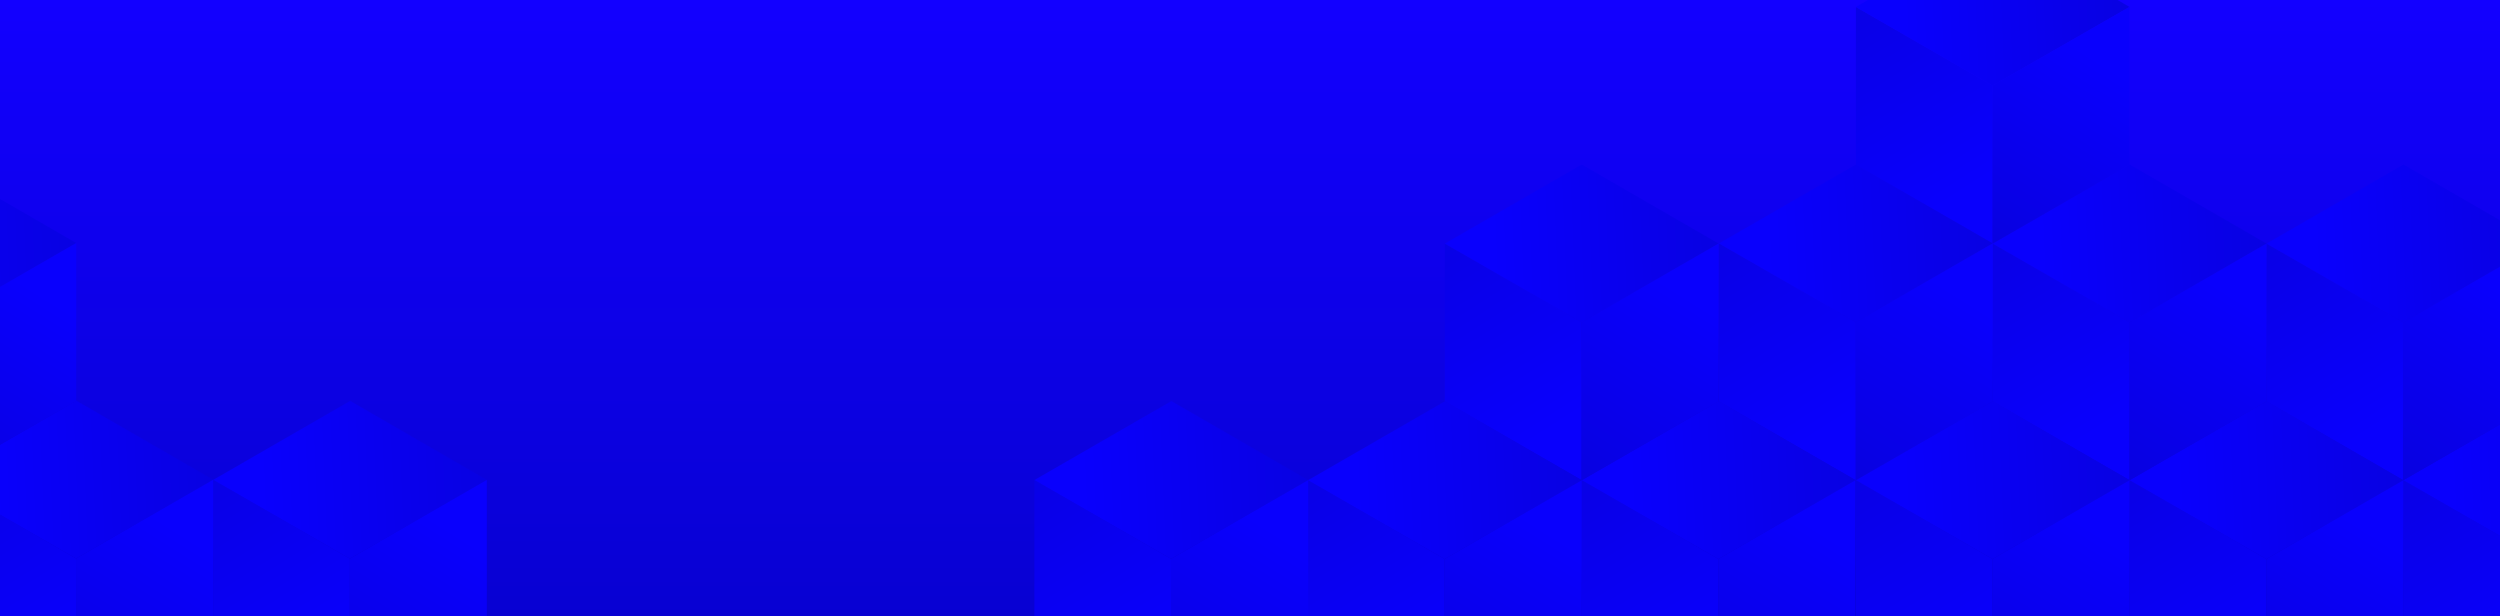
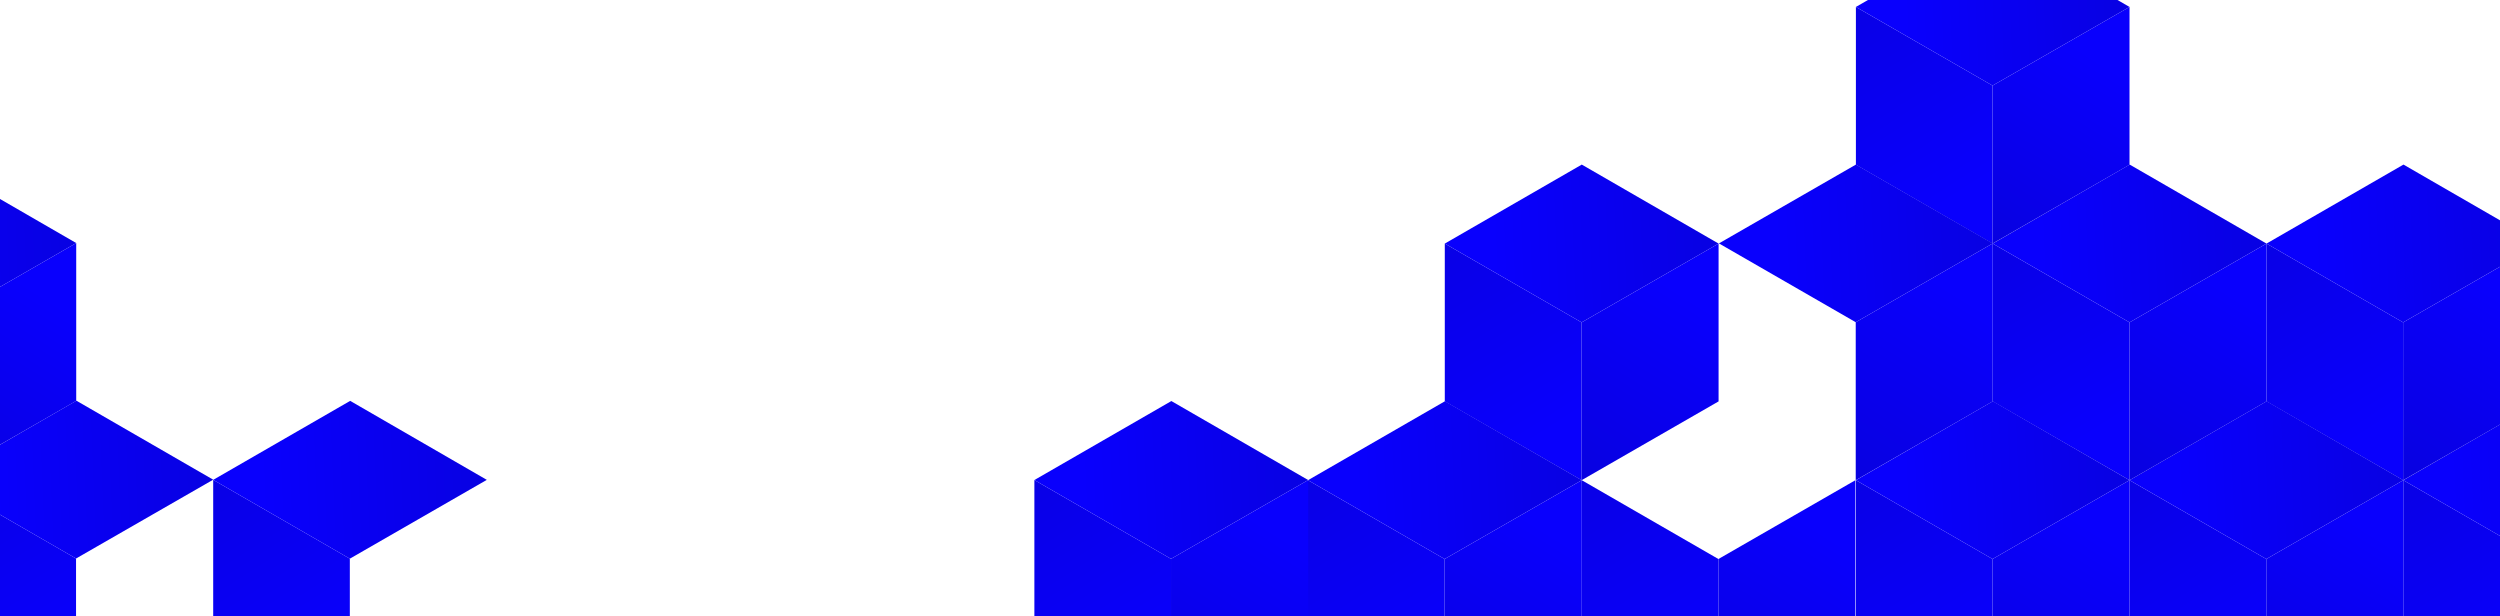
<svg xmlns="http://www.w3.org/2000/svg" xmlns:xlink="http://www.w3.org/1999/xlink" version="1.1" id="Layer_1" x="0px" y="0px" width="1440px" height="355px" viewBox="0 0 1440 355" style="enable-background:new 0 0 1440 355;" xml:space="preserve">
  <style type="text/css">
	.st0{clip-path:url(#SVGID_2_);fill:url(#SVGID_3_);}
	.st1{clip-path:url(#SVGID_2_);}
	.st2{fill:url(#SVGID_4_);}
	.st3{fill:url(#SVGID_5_);}
	.st4{fill:url(#SVGID_6_);}
	.st5{fill:url(#SVGID_7_);}
	.st6{fill:url(#SVGID_8_);}
	.st7{fill:url(#SVGID_9_);}
	.st8{fill:url(#SVGID_10_);}
	.st9{fill:url(#SVGID_11_);}
	.st10{fill:url(#SVGID_12_);}
	.st11{fill:url(#SVGID_13_);}
	.st12{fill:url(#SVGID_14_);}
	.st13{fill:url(#SVGID_15_);}
	.st14{fill:url(#SVGID_16_);}
	.st15{fill:url(#SVGID_17_);}
	.st16{fill:url(#SVGID_18_);}
	.st17{fill:url(#SVGID_19_);}
	.st18{fill:url(#SVGID_20_);}
	.st19{fill:url(#SVGID_21_);}
	.st20{fill:url(#SVGID_22_);}
	.st21{fill:url(#SVGID_23_);}
	.st22{fill:url(#SVGID_24_);}
	.st23{fill:url(#SVGID_25_);}
	.st24{fill:url(#SVGID_26_);}
	.st25{fill:url(#SVGID_27_);}
	.st26{fill:url(#SVGID_28_);}
	.st27{fill:url(#SVGID_29_);}
	.st28{fill:url(#SVGID_30_);}
	.st29{fill:url(#SVGID_31_);}
	.st30{fill:url(#SVGID_32_);}
	.st31{fill:url(#SVGID_33_);}
	.st32{fill:url(#SVGID_34_);}
	.st33{fill:url(#SVGID_35_);}
	.st34{fill:url(#SVGID_36_);}
	.st35{fill:url(#SVGID_37_);}
	.st36{fill:url(#SVGID_38_);}
	.st37{fill:url(#SVGID_39_);}
	.st38{fill:url(#SVGID_40_);}
	.st39{fill:url(#SVGID_41_);}
	.st40{fill:url(#SVGID_42_);}
	.st41{fill:url(#SVGID_43_);}
	.st42{fill:url(#SVGID_44_);}
	.st43{fill:url(#SVGID_45_);}
	.st44{fill:url(#SVGID_46_);}
	.st45{fill:url(#SVGID_47_);}
	.st46{fill:url(#SVGID_48_);}
	.st47{fill:url(#SVGID_49_);}
	.st48{fill:url(#SVGID_50_);}
	.st49{fill:url(#SVGID_51_);}
	.st50{fill:url(#SVGID_52_);}
	.st51{fill:url(#SVGID_53_);}
	.st52{fill:url(#SVGID_54_);}
	.st53{fill:url(#SVGID_55_);}
	.st54{fill:url(#SVGID_56_);}
	.st55{fill:url(#SVGID_57_);}
	.st56{fill:url(#SVGID_58_);}
	.st57{fill:url(#SVGID_59_);}
	.st58{fill:url(#SVGID_60_);}
	.st59{fill:url(#SVGID_61_);}
	.st60{fill:url(#SVGID_62_);}
	.st61{fill:url(#SVGID_63_);}
	.st62{fill:url(#SVGID_64_);}
	.st63{fill:url(#SVGID_65_);}
	.st64{fill:url(#SVGID_66_);}
	.st65{fill:url(#SVGID_67_);}
	.st66{fill:url(#SVGID_68_);}
	.st67{fill:url(#SVGID_69_);}
	.st68{fill:url(#SVGID_70_);}
	.st69{fill:url(#SVGID_71_);}
	.st70{fill:url(#SVGID_72_);}
	.st71{fill:url(#SVGID_73_);}
	.st72{fill:url(#SVGID_74_);}
	.st73{fill:url(#SVGID_75_);}
	.st74{fill:url(#SVGID_76_);}
	.st75{fill:url(#SVGID_77_);}
	.st76{fill:url(#SVGID_78_);}
	.st77{fill:url(#SVGID_79_);}
	.st78{fill:url(#SVGID_80_);}
	.st79{fill:url(#SVGID_81_);}
	.st80{fill:url(#SVGID_82_);}
	.st81{fill:url(#SVGID_83_);}
	.st82{fill:url(#SVGID_84_);}
	.st83{fill:url(#SVGID_85_);}
	.st84{fill:url(#SVGID_86_);}
	.st85{fill:url(#SVGID_87_);}
	.st86{fill:url(#SVGID_88_);}
	.st87{fill:url(#SVGID_89_);}
	.st88{fill:url(#SVGID_90_);}
	.st89{fill:url(#SVGID_91_);}
	.st90{fill:url(#SVGID_92_);}
	.st91{fill:url(#SVGID_93_);}
	.st92{fill:url(#SVGID_94_);}
	.st93{fill:url(#SVGID_95_);}
	.st94{fill:url(#SVGID_96_);}
	.st95{fill:url(#SVGID_97_);}
	.st96{fill:url(#SVGID_98_);}
	.st97{fill:url(#SVGID_99_);}
	.st98{fill:url(#SVGID_100_);}
	.st99{fill:url(#SVGID_101_);}
	.st100{fill:url(#SVGID_102_);}
</style>
  <g>
    <defs>
      <rect id="SVGID_1_" x="542.5" y="-542.5" transform="matrix(6.123234e-17 -1 1 6.123234e-17 542.5 897.5)" width="355" height="1440" />
    </defs>
    <clipPath id="SVGID_2_">
      <use xlink:href="#SVGID_1_" style="overflow:visible;" />
    </clipPath>
    <linearGradient id="SVGID_3_" gradientUnits="userSpaceOnUse" x1="-3166.634" y1="-5827.366" x2="-2811.634" y2="-5827.366" gradientTransform="matrix(0 -1 1 0 6547.366 -2811.634)">
      <stop offset="0" style="stop-color:#0801D2" />
      <stop offset="1" style="stop-color:#1200FF" />
    </linearGradient>
-     <polygon class="st0" points="1440,0 1440,355 0,355 0,0  " />
    <g class="st1">
      <g>
        <g>
          <linearGradient id="SVGID_4_" gradientUnits="userSpaceOnUse" x1="1322.591" y1="186.25" x2="1448.037" y2="382.93">
            <stop offset="0" style="stop-color:#0801D2" />
            <stop offset="1" style="stop-color:#0900FD" />
          </linearGradient>
          <polygon class="st2" points="1384.3,276.6 1463.1,322 1463.1,412.9 1384.3,367.6     " />
          <linearGradient id="SVGID_5_" gradientUnits="userSpaceOnUse" x1="1622.856" y1="269.897" x2="1411.677" y2="278.722">
            <stop offset="0" style="stop-color:#0801D2" />
            <stop offset="1" style="stop-color:#0900FD" />
          </linearGradient>
          <polygon class="st3" points="1463.2,231.1 1542,276.6 1463.1,322 1384.3,276.6     " />
        </g>
        <g>
          <linearGradient id="SVGID_6_" gradientUnits="userSpaceOnUse" x1="1243.752" y1="49.921" x2="1369.198" y2="246.601">
            <stop offset="0" style="stop-color:#0801D2" />
            <stop offset="1" style="stop-color:#0900FD" />
          </linearGradient>
          <polygon class="st4" points="1305.5,140.3 1384.2,185.7 1384.2,276.6 1305.5,231.2     " />
          <linearGradient id="SVGID_7_" gradientUnits="userSpaceOnUse" x1="1544.017" y1="133.567" x2="1332.839" y2="142.393">
            <stop offset="0" style="stop-color:#0801D2" />
            <stop offset="1" style="stop-color:#0900FD" />
          </linearGradient>
          <polygon class="st5" points="1384.4,94.8 1463.2,140.3 1384.2,185.7 1305.5,140.3     " />
          <linearGradient id="SVGID_8_" gradientUnits="userSpaceOnUse" x1="1349.288" y1="326.81" x2="1446.787" y2="171.736">
            <stop offset="0" style="stop-color:#0801D2" />
            <stop offset="1" style="stop-color:#0900FD" />
          </linearGradient>
          <polygon class="st6" points="1384.2,276.6 1384.2,185.7 1463.2,140.3 1463.2,231.2     " />
        </g>
        <g>
          <linearGradient id="SVGID_9_" gradientUnits="userSpaceOnUse" x1="1164.914" y1="186.206" x2="1290.36" y2="382.885">
            <stop offset="0" style="stop-color:#0801D2" />
            <stop offset="1" style="stop-color:#0900FD" />
          </linearGradient>
          <polygon class="st7" points="1226.6,276.6 1305.4,322 1305.4,412.9 1226.6,367.5     " />
          <linearGradient id="SVGID_10_" gradientUnits="userSpaceOnUse" x1="1465.179" y1="269.852" x2="1254.001" y2="278.678">
            <stop offset="0" style="stop-color:#0801D2" />
            <stop offset="1" style="stop-color:#0900FD" />
          </linearGradient>
          <polygon class="st8" points="1305.6,231.1 1384.3,276.6 1305.4,322 1226.6,276.6     " />
          <linearGradient id="SVGID_11_" gradientUnits="userSpaceOnUse" x1="1270.449" y1="463.095" x2="1367.949" y2="308.021">
            <stop offset="0" style="stop-color:#0801D2" />
            <stop offset="1" style="stop-color:#0900FD" />
          </linearGradient>
          <polygon class="st9" points="1305.4,412.9 1305.4,322 1384.3,276.6 1384.3,367.5     " />
        </g>
      </g>
      <g>
        <g>
          <linearGradient id="SVGID_12_" gradientUnits="userSpaceOnUse" x1="1086.075" y1="49.921" x2="1211.522" y2="246.601">
            <stop offset="0" style="stop-color:#0801D2" />
            <stop offset="1" style="stop-color:#0900FD" />
          </linearGradient>
          <polygon class="st10" points="1147.8,140.3 1226.6,185.7 1226.6,276.6 1147.8,231.2     " />
          <linearGradient id="SVGID_13_" gradientUnits="userSpaceOnUse" x1="1386.341" y1="133.567" x2="1175.162" y2="142.393">
            <stop offset="0" style="stop-color:#0801D2" />
            <stop offset="1" style="stop-color:#0900FD" />
          </linearGradient>
          <polygon class="st11" points="1226.7,94.8 1305.5,140.3 1226.6,185.7 1147.8,140.3     " />
          <linearGradient id="SVGID_14_" gradientUnits="userSpaceOnUse" x1="1191.611" y1="326.81" x2="1289.111" y2="171.736">
            <stop offset="0" style="stop-color:#0801D2" />
            <stop offset="1" style="stop-color:#0900FD" />
          </linearGradient>
          <polygon class="st12" points="1226.6,276.6 1226.6,185.7 1305.5,140.3 1305.5,231.2     " />
        </g>
        <g>
          <linearGradient id="SVGID_15_" gradientUnits="userSpaceOnUse" x1="1007.237" y1="-86.409" x2="1132.683" y2="110.271">
            <stop offset="0" style="stop-color:#0801D2" />
            <stop offset="1" style="stop-color:#0900FD" />
          </linearGradient>
          <polygon class="st13" points="1069,4 1147.7,49.3 1147.7,140.3 1069,94.9     " />
          <linearGradient id="SVGID_16_" gradientUnits="userSpaceOnUse" x1="1307.502" y1="-2.762" x2="1096.324" y2="6.063">
            <stop offset="0" style="stop-color:#0801D2" />
            <stop offset="1" style="stop-color:#0900FD" />
          </linearGradient>
          <polygon class="st14" points="1147.9,-41.5 1226.6,4 1147.7,49.3 1069,4     " />
          <linearGradient id="SVGID_17_" gradientUnits="userSpaceOnUse" x1="1112.773" y1="190.481" x2="1210.272" y2="35.406">
            <stop offset="0" style="stop-color:#0801D2" />
            <stop offset="1" style="stop-color:#0900FD" />
          </linearGradient>
          <polygon class="st15" points="1147.7,140.3 1147.7,49.3 1226.6,4 1226.6,94.9     " />
        </g>
        <g>
          <linearGradient id="SVGID_18_" gradientUnits="userSpaceOnUse" x1="928.399" y1="49.876" x2="1053.845" y2="246.556">
            <stop offset="0" style="stop-color:#0801D2" />
            <stop offset="1" style="stop-color:#0900FD" />
          </linearGradient>
-           <polygon class="st16" points="990.1,140.2 1068.9,185.6 1068.9,276.6 990.1,231.2     " />
          <linearGradient id="SVGID_19_" gradientUnits="userSpaceOnUse" x1="1228.664" y1="133.523" x2="1017.485" y2="142.348">
            <stop offset="0" style="stop-color:#0801D2" />
            <stop offset="1" style="stop-color:#0900FD" />
          </linearGradient>
          <polygon class="st17" points="1069,94.8 1147.8,140.2 1068.9,185.6 990.1,140.2     " />
          <linearGradient id="SVGID_20_" gradientUnits="userSpaceOnUse" x1="1033.934" y1="326.765" x2="1131.434" y2="171.691">
            <stop offset="0" style="stop-color:#0801D2" />
            <stop offset="1" style="stop-color:#0900FD" />
          </linearGradient>
          <polygon class="st18" points="1068.9,276.6 1068.9,185.6 1147.8,140.2 1147.8,231.2     " />
        </g>
      </g>
      <g>
        <g>
          <linearGradient id="SVGID_21_" gradientUnits="userSpaceOnUse" x1="1007.237" y1="186.206" x2="1132.683" y2="382.885">
            <stop offset="0" style="stop-color:#0801D2" />
            <stop offset="1" style="stop-color:#0900FD" />
          </linearGradient>
          <polygon class="st19" points="1069,276.6 1147.7,322 1147.7,412.9 1069,367.5     " />
          <linearGradient id="SVGID_22_" gradientUnits="userSpaceOnUse" x1="1307.502" y1="269.852" x2="1096.324" y2="278.678">
            <stop offset="0" style="stop-color:#0801D2" />
            <stop offset="1" style="stop-color:#0900FD" />
          </linearGradient>
          <polygon class="st20" points="1147.9,231.1 1226.6,276.6 1147.7,322 1069,276.6     " />
          <linearGradient id="SVGID_23_" gradientUnits="userSpaceOnUse" x1="1112.773" y1="463.095" x2="1210.272" y2="308.021">
            <stop offset="0" style="stop-color:#0801D2" />
            <stop offset="1" style="stop-color:#0900FD" />
          </linearGradient>
          <polygon class="st21" points="1147.7,412.9 1147.7,322 1226.6,276.6 1226.6,367.5     " />
        </g>
      </g>
      <g>
        <g>
          <linearGradient id="SVGID_24_" gradientUnits="userSpaceOnUse" x1="849.329" y1="186.25" x2="974.775" y2="382.93">
            <stop offset="0" style="stop-color:#0801D2" />
            <stop offset="1" style="stop-color:#0900FD" />
          </linearGradient>
          <polygon class="st22" points="911.1,276.6 989.8,322 989.8,412.9 911.1,367.6     " />
          <linearGradient id="SVGID_25_" gradientUnits="userSpaceOnUse" x1="1149.594" y1="269.897" x2="938.415" y2="278.722">
            <stop offset="0" style="stop-color:#0801D2" />
            <stop offset="1" style="stop-color:#0900FD" />
          </linearGradient>
-           <polygon class="st23" points="990,231.1 1068.7,276.6 989.8,322 911.1,276.6     " />
          <linearGradient id="SVGID_26_" gradientUnits="userSpaceOnUse" x1="954.865" y1="463.139" x2="1052.364" y2="308.065">
            <stop offset="0" style="stop-color:#0801D2" />
            <stop offset="1" style="stop-color:#0900FD" />
          </linearGradient>
          <polygon class="st24" points="989.8,412.9 989.8,322 1068.7,276.6 1068.7,367.6     " />
        </g>
        <g>
          <linearGradient id="SVGID_27_" gradientUnits="userSpaceOnUse" x1="770.49" y1="49.921" x2="895.937" y2="246.601">
            <stop offset="0" style="stop-color:#0801D2" />
            <stop offset="1" style="stop-color:#0900FD" />
          </linearGradient>
          <polygon class="st25" points="832.2,140.3 911,185.7 911,276.6 832.2,231.2     " />
          <linearGradient id="SVGID_28_" gradientUnits="userSpaceOnUse" x1="1070.755" y1="133.567" x2="859.577" y2="142.393">
            <stop offset="0" style="stop-color:#0801D2" />
            <stop offset="1" style="stop-color:#0900FD" />
          </linearGradient>
          <polygon class="st26" points="911.1,94.8 989.9,140.3 911,185.7 832.2,140.3     " />
          <linearGradient id="SVGID_29_" gradientUnits="userSpaceOnUse" x1="876.026" y1="326.81" x2="973.525" y2="171.736">
            <stop offset="0" style="stop-color:#0801D2" />
            <stop offset="1" style="stop-color:#0900FD" />
          </linearGradient>
          <polygon class="st27" points="911,276.6 911,185.7 989.9,140.3 989.9,231.2     " />
        </g>
        <g>
          <linearGradient id="SVGID_30_" gradientUnits="userSpaceOnUse" x1="691.652" y1="186.206" x2="817.098" y2="382.885">
            <stop offset="0" style="stop-color:#0801D2" />
            <stop offset="1" style="stop-color:#0900FD" />
          </linearGradient>
          <polygon class="st28" points="753.4,276.6 832.1,322 832.1,412.9 753.4,367.5     " />
          <linearGradient id="SVGID_31_" gradientUnits="userSpaceOnUse" x1="991.917" y1="269.852" x2="780.739" y2="278.678">
            <stop offset="0" style="stop-color:#0801D2" />
            <stop offset="1" style="stop-color:#0900FD" />
          </linearGradient>
          <polygon class="st29" points="832.3,231.1 911.1,276.6 832.1,322 753.4,276.6     " />
          <linearGradient id="SVGID_32_" gradientUnits="userSpaceOnUse" x1="797.188" y1="463.095" x2="894.687" y2="308.021">
            <stop offset="0" style="stop-color:#0801D2" />
            <stop offset="1" style="stop-color:#0900FD" />
          </linearGradient>
          <polygon class="st30" points="832.1,412.9 832.1,322 911.1,276.6 911.1,367.5     " />
        </g>
      </g>
      <g>
        <g>
          <linearGradient id="SVGID_33_" gradientUnits="userSpaceOnUse" x1="61.022" y1="186.028" x2="186.468" y2="382.707">
            <stop offset="0" style="stop-color:#0801D2" />
            <stop offset="1" style="stop-color:#0900FD" />
          </linearGradient>
          <polygon class="st31" points="122.8,276.4 201.5,321.8 201.5,412.7 122.8,367.3     " />
          <linearGradient id="SVGID_34_" gradientUnits="userSpaceOnUse" x1="361.287" y1="269.674" x2="150.109" y2="278.499">
            <stop offset="0" style="stop-color:#0801D2" />
            <stop offset="1" style="stop-color:#0900FD" />
          </linearGradient>
          <polygon class="st32" points="201.7,230.9 280.4,276.4 201.5,321.8 122.8,276.4     " />
          <linearGradient id="SVGID_35_" gradientUnits="userSpaceOnUse" x1="166.558" y1="462.917" x2="264.057" y2="307.842">
            <stop offset="0" style="stop-color:#0801D2" />
            <stop offset="1" style="stop-color:#0900FD" />
          </linearGradient>
-           <polygon class="st33" points="201.5,412.7 201.5,321.8 280.4,276.4 280.4,367.3     " />
        </g>
      </g>
      <g>
        <g>
          <linearGradient id="SVGID_36_" gradientUnits="userSpaceOnUse" x1="-96.655" y1="185.939" x2="28.791" y2="382.618">
            <stop offset="0" style="stop-color:#0801D2" />
            <stop offset="1" style="stop-color:#0900FD" />
          </linearGradient>
          <polygon class="st34" points="-34.9,276.3 43.8,321.7 43.8,412.6 -34.9,367.2     " />
          <linearGradient id="SVGID_37_" gradientUnits="userSpaceOnUse" x1="203.61" y1="269.585" x2="-7.568" y2="278.41">
            <stop offset="0" style="stop-color:#0801D2" />
            <stop offset="1" style="stop-color:#0900FD" />
          </linearGradient>
          <polygon class="st35" points="44,230.8 122.8,276.3 43.8,321.7 -34.9,276.3     " />
          <linearGradient id="SVGID_38_" gradientUnits="userSpaceOnUse" x1="8.881" y1="462.828" x2="106.38" y2="307.753">
            <stop offset="0" style="stop-color:#0801D2" />
            <stop offset="1" style="stop-color:#0900FD" />
          </linearGradient>
-           <polygon class="st36" points="43.8,412.6 43.8,321.7 122.8,276.3 122.8,367.2     " />
        </g>
        <g>
          <linearGradient id="SVGID_39_" gradientUnits="userSpaceOnUse" x1="124.772" y1="133.256" x2="-86.407" y2="142.081">
            <stop offset="0" style="stop-color:#0801D2" />
            <stop offset="1" style="stop-color:#0900FD" />
          </linearGradient>
          <polygon class="st37" points="-34.8,94.5 43.9,140 -35,185.4 -113.8,140     " />
          <linearGradient id="SVGID_40_" gradientUnits="userSpaceOnUse" x1="-69.957" y1="326.498" x2="27.542" y2="171.424">
            <stop offset="0" style="stop-color:#0801D2" />
            <stop offset="1" style="stop-color:#0900FD" />
          </linearGradient>
          <polygon class="st38" points="-35,276.3 -35,185.4 43.9,140 43.9,230.9     " />
        </g>
      </g>
      <g>
        <g>
          <linearGradient id="SVGID_41_" gradientUnits="userSpaceOnUse" x1="534.052" y1="186.117" x2="659.499" y2="382.796">
            <stop offset="0" style="stop-color:#0801D2" />
            <stop offset="1" style="stop-color:#0900FD" />
          </linearGradient>
          <polygon class="st39" points="595.8,276.5 674.5,321.9 674.5,412.8 595.8,367.4     " />
          <linearGradient id="SVGID_42_" gradientUnits="userSpaceOnUse" x1="834.317" y1="269.763" x2="623.139" y2="278.588">
            <stop offset="0" style="stop-color:#0801D2" />
            <stop offset="1" style="stop-color:#0900FD" />
          </linearGradient>
          <polygon class="st40" points="674.7,231 753.5,276.5 674.5,321.9 595.8,276.5     " />
          <linearGradient id="SVGID_43_" gradientUnits="userSpaceOnUse" x1="639.588" y1="463.006" x2="737.087" y2="307.932">
            <stop offset="0" style="stop-color:#0801D2" />
            <stop offset="1" style="stop-color:#0900FD" />
          </linearGradient>
          <polygon class="st41" points="674.5,412.8 674.5,321.9 753.5,276.5 753.5,367.4     " />
        </g>
      </g>
    </g>
  </g>
</svg>